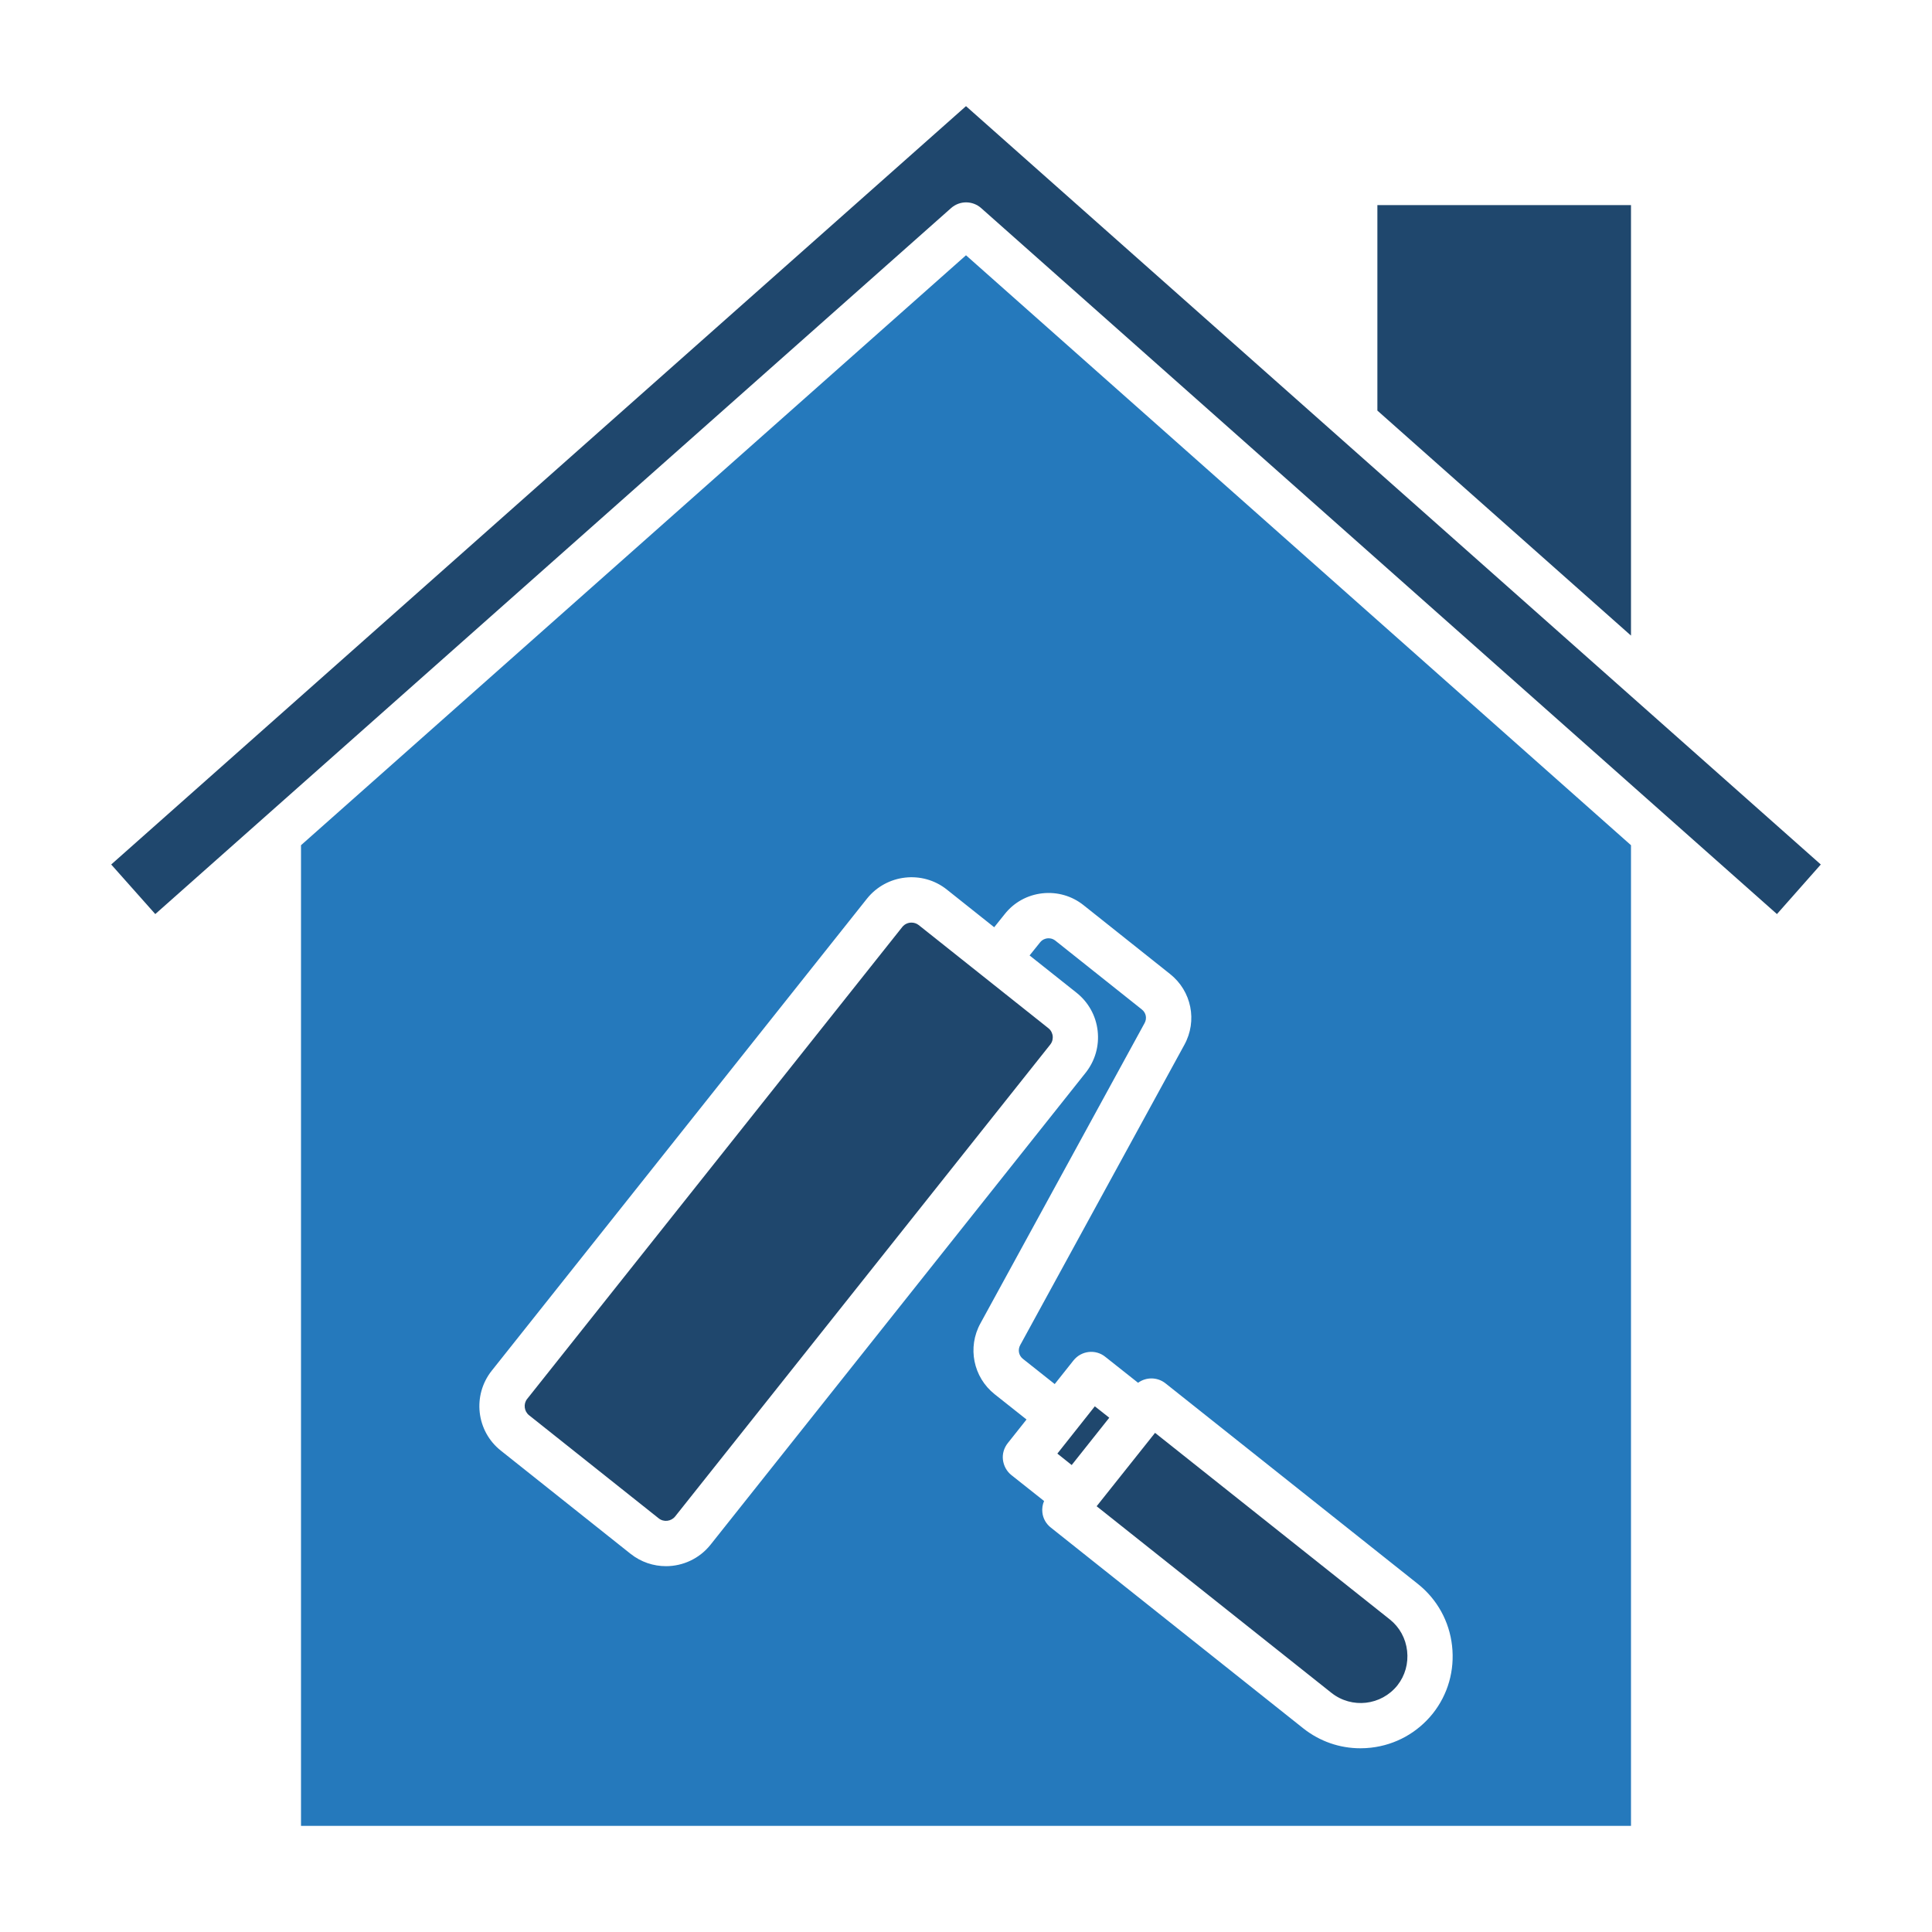
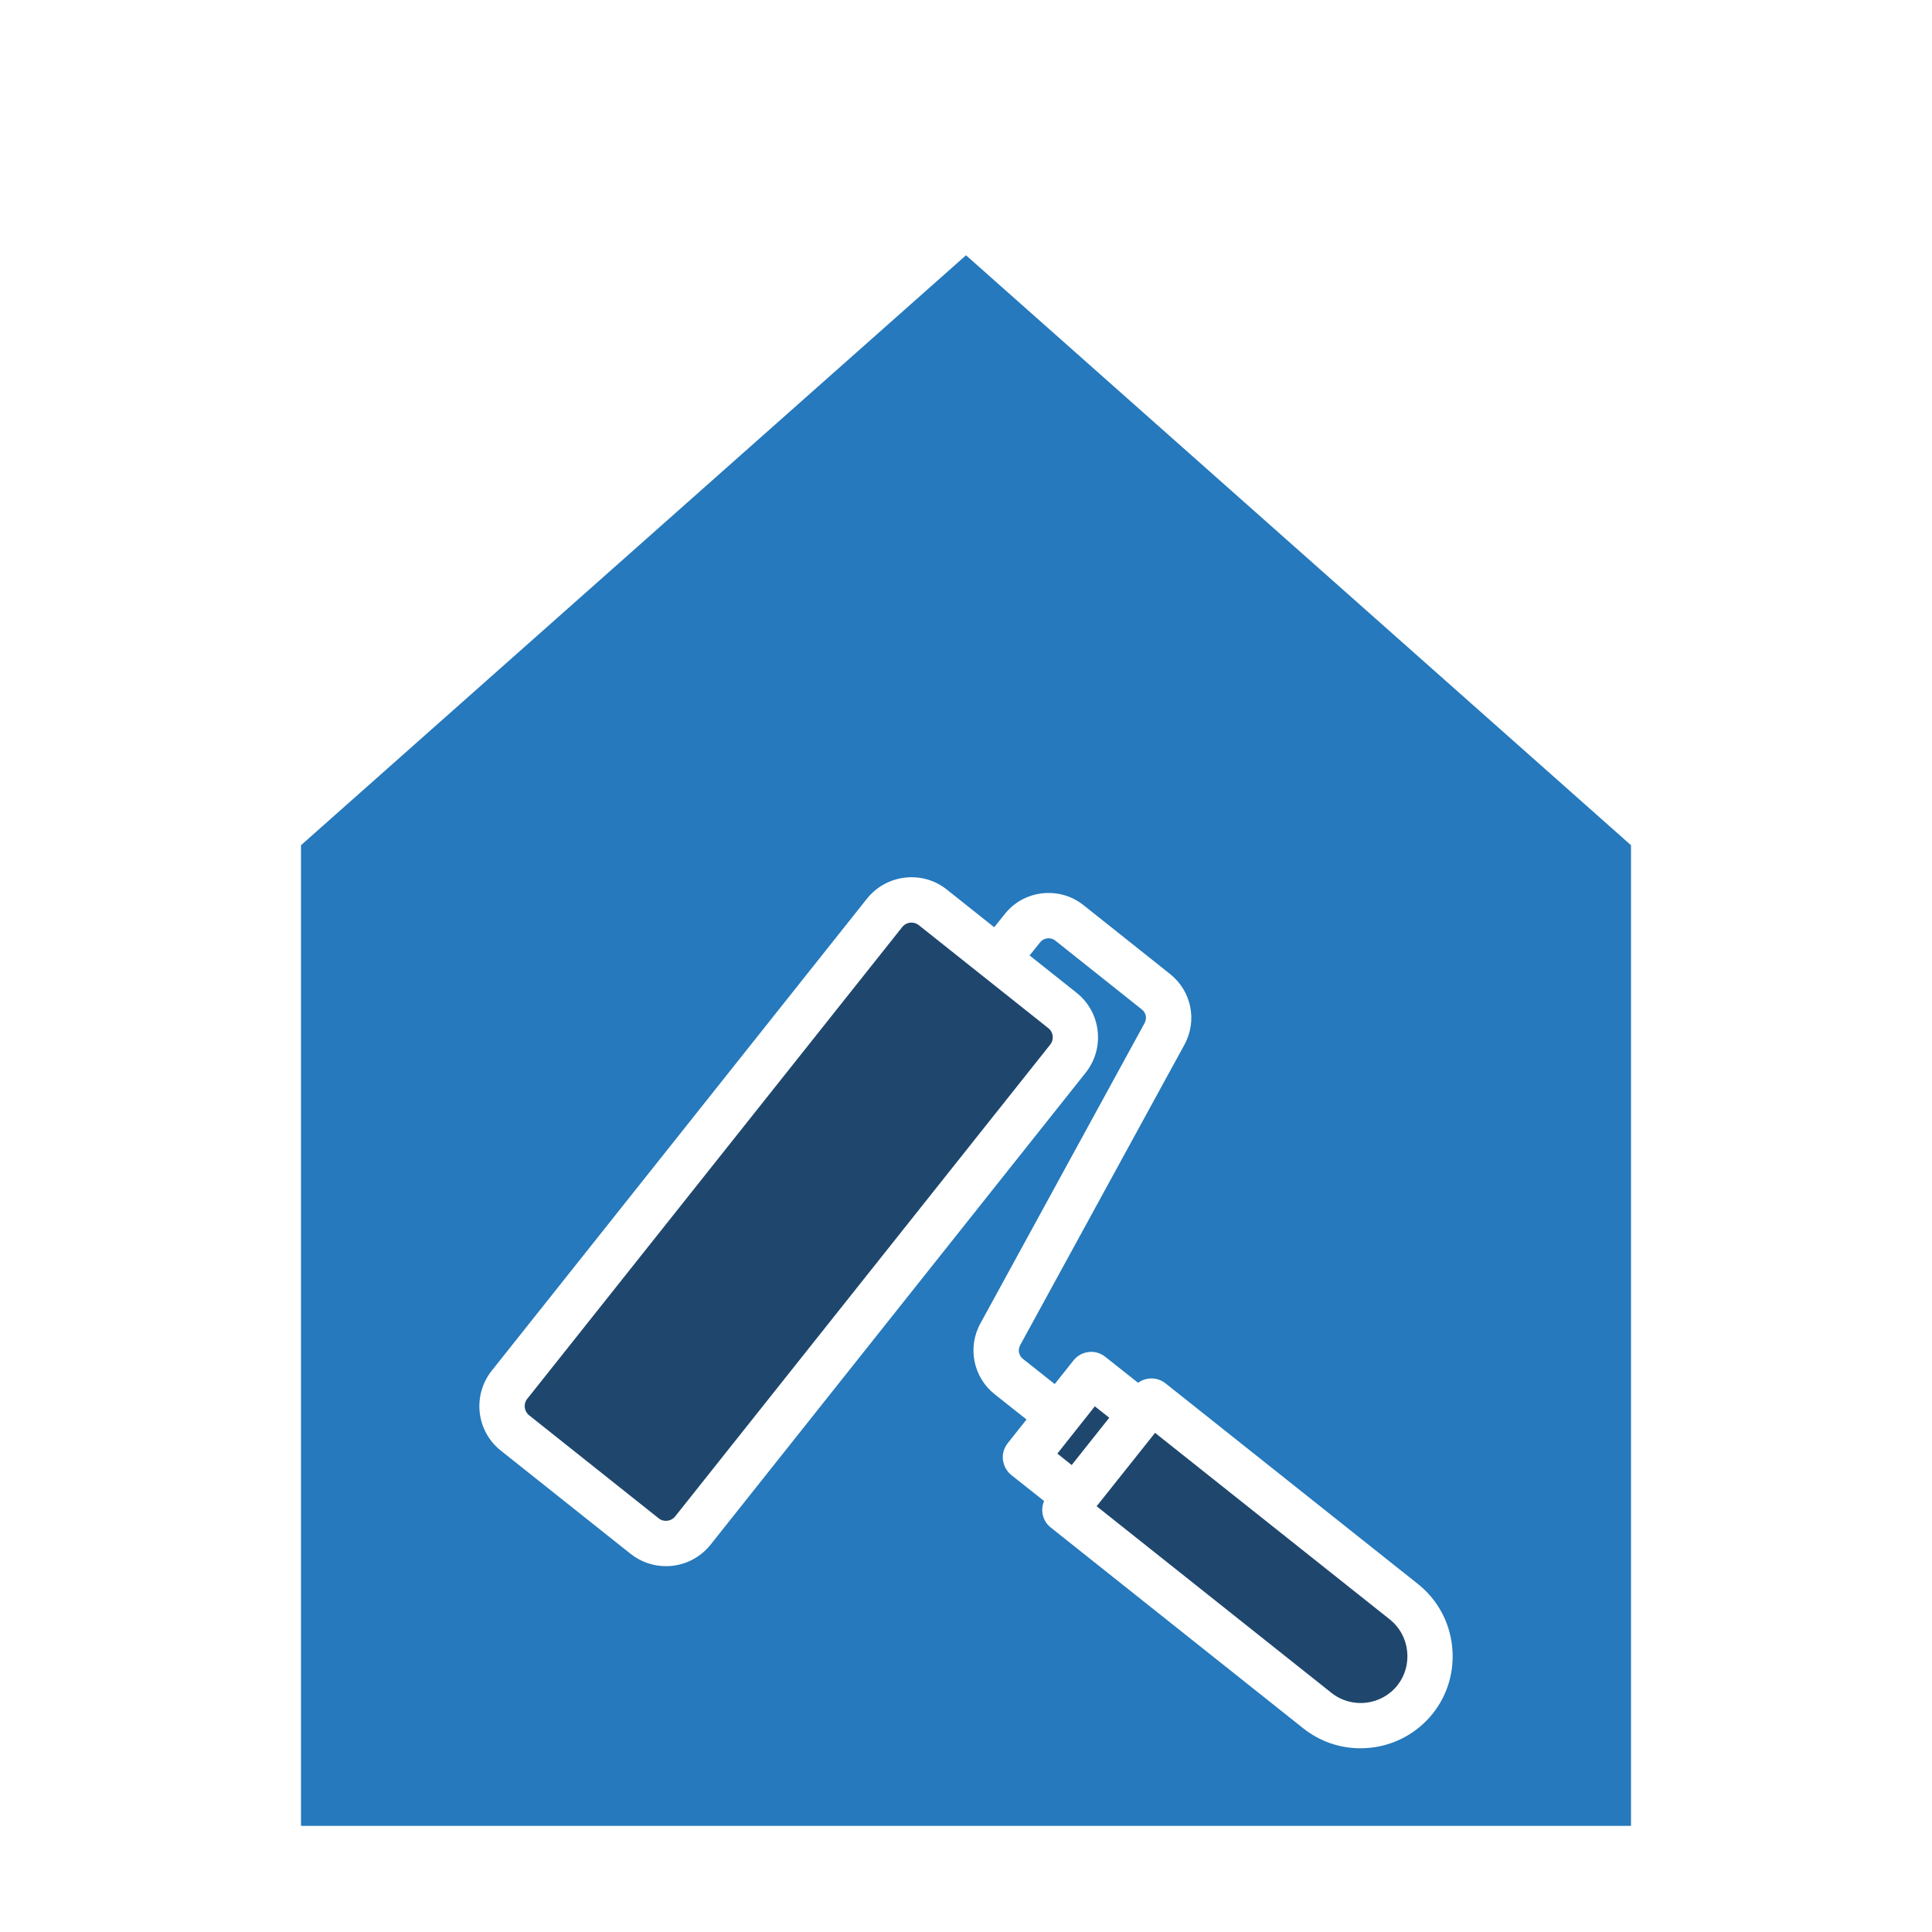
<svg xmlns="http://www.w3.org/2000/svg" id="Layer_1" enable-background="new 0 0 512 512" viewBox="0 0 512 512">
  <g clip-rule="evenodd" fill-rule="evenodd">
-     <path d="m432.23 168.44v-114.08h-67.21v54.45z" fill="#1f476d" />
-     <path d="m482.53 229.1-226.53-200.97-226.53 200.97 11.68 13.14 210.9-187.1c1.14-1.01 2.57-1.51 3.96-1.51 1.43 0 2.86.5 4 1.51l210.9 187.1z" fill="#1f476d" />
    <path d="m432.23 223.99-176.23-156.34-176.23 156.34v259.88h352.46zm-145.08 15.89 22.91 18.23c5.72 4.52 7.31 12.42 3.8 18.79l-43.49 79.55c-.69 1.25-.41 2.75.69 3.64l8.45 6.7 4.98-6.27c2.08-2.59 5.84-3.03 8.41-.96l8.7 6.89c2.12-1.55 5.1-1.57 7.27.15l66.92 53.19c5.06 4.04 8.29 9.85 9.02 16.35.73 6.49-1.06 12.87-5.1 17.96-4.08 5.09-9.88 8.31-16.37 9.05-.94.11-1.88.16-2.82.16-5.51 0-10.78-1.83-15.15-5.29l-66.88-53.19c-1.27-.99-2.08-2.43-2.25-4.01-.12-1.05.04-2.09.45-3.04l-8.7-6.9c-1.22-.99-2-2.43-2.2-4.01-.2-1.59.29-3.17 1.27-4.42l4.98-6.27-8.45-6.7c-5.68-4.52-7.27-12.42-3.76-18.79l43.49-79.55c.69-1.25.41-2.75-.74-3.64l-22.91-18.23c-.82-.64-1.67-.65-2.12-.6s-1.27.26-1.92 1.07l-2.78 3.46 12.45 9.89c3.14 2.5 5.14 6.09 5.59 10.1s-.69 7.95-3.18 11.09l-99.41 125.08c-2.98 3.74-7.39 5.69-11.8 5.69-3.31 0-6.61-1.07-9.39-3.27l-34.38-27.35c-6.53-5.17-7.59-14.67-2.41-21.19l99.42-125.07c5.19-6.51 14.7-7.6 21.19-2.42l12.54 9.98 2.78-3.47c2.45-3.11 6-5.07 9.96-5.52 3.96-.44 7.84.67 10.94 3.14z" fill="#2579bc" />
    <g fill="#1f476d">
-       <path d="m277.84 272.49-34.38-27.34c-.57-.44-1.22-.65-1.92-.65-.9 0-1.8.39-2.41 1.14l-99.42 125.08c-1.06 1.31-.82 3.29.49 4.33l34.38 27.34c1.31 1.04 3.27.81 4.33-.5l99.42-125.07c.69-.86.69-1.79.65-2.27-.07-.48-.28-1.38-1.14-2.06z" />
+       <path d="m277.84 272.49-34.38-27.34c-.57-.44-1.22-.65-1.92-.65-.9 0-1.8.39-2.41 1.14l-99.42 125.08c-1.06 1.31-.82 3.29.49 4.33l34.38 27.34c1.31 1.04 3.27.81 4.33-.5l99.42-125.07c.69-.86.69-1.79.65-2.27-.07-.48-.28-1.38-1.14-2.06" />
      <path d="m306.1 379.72-15.48 19.45 62.23 49.46c5.39 4.26 13.19 3.37 17.48-1.99 2.04-2.59 2.94-5.83 2.57-9.14s-2-6.27-4.57-8.32z" />
      <path d="m284.01 388.25 9.96-12.54-3.83-3.02-9.93 12.53z" />
    </g>
  </g>
</svg>